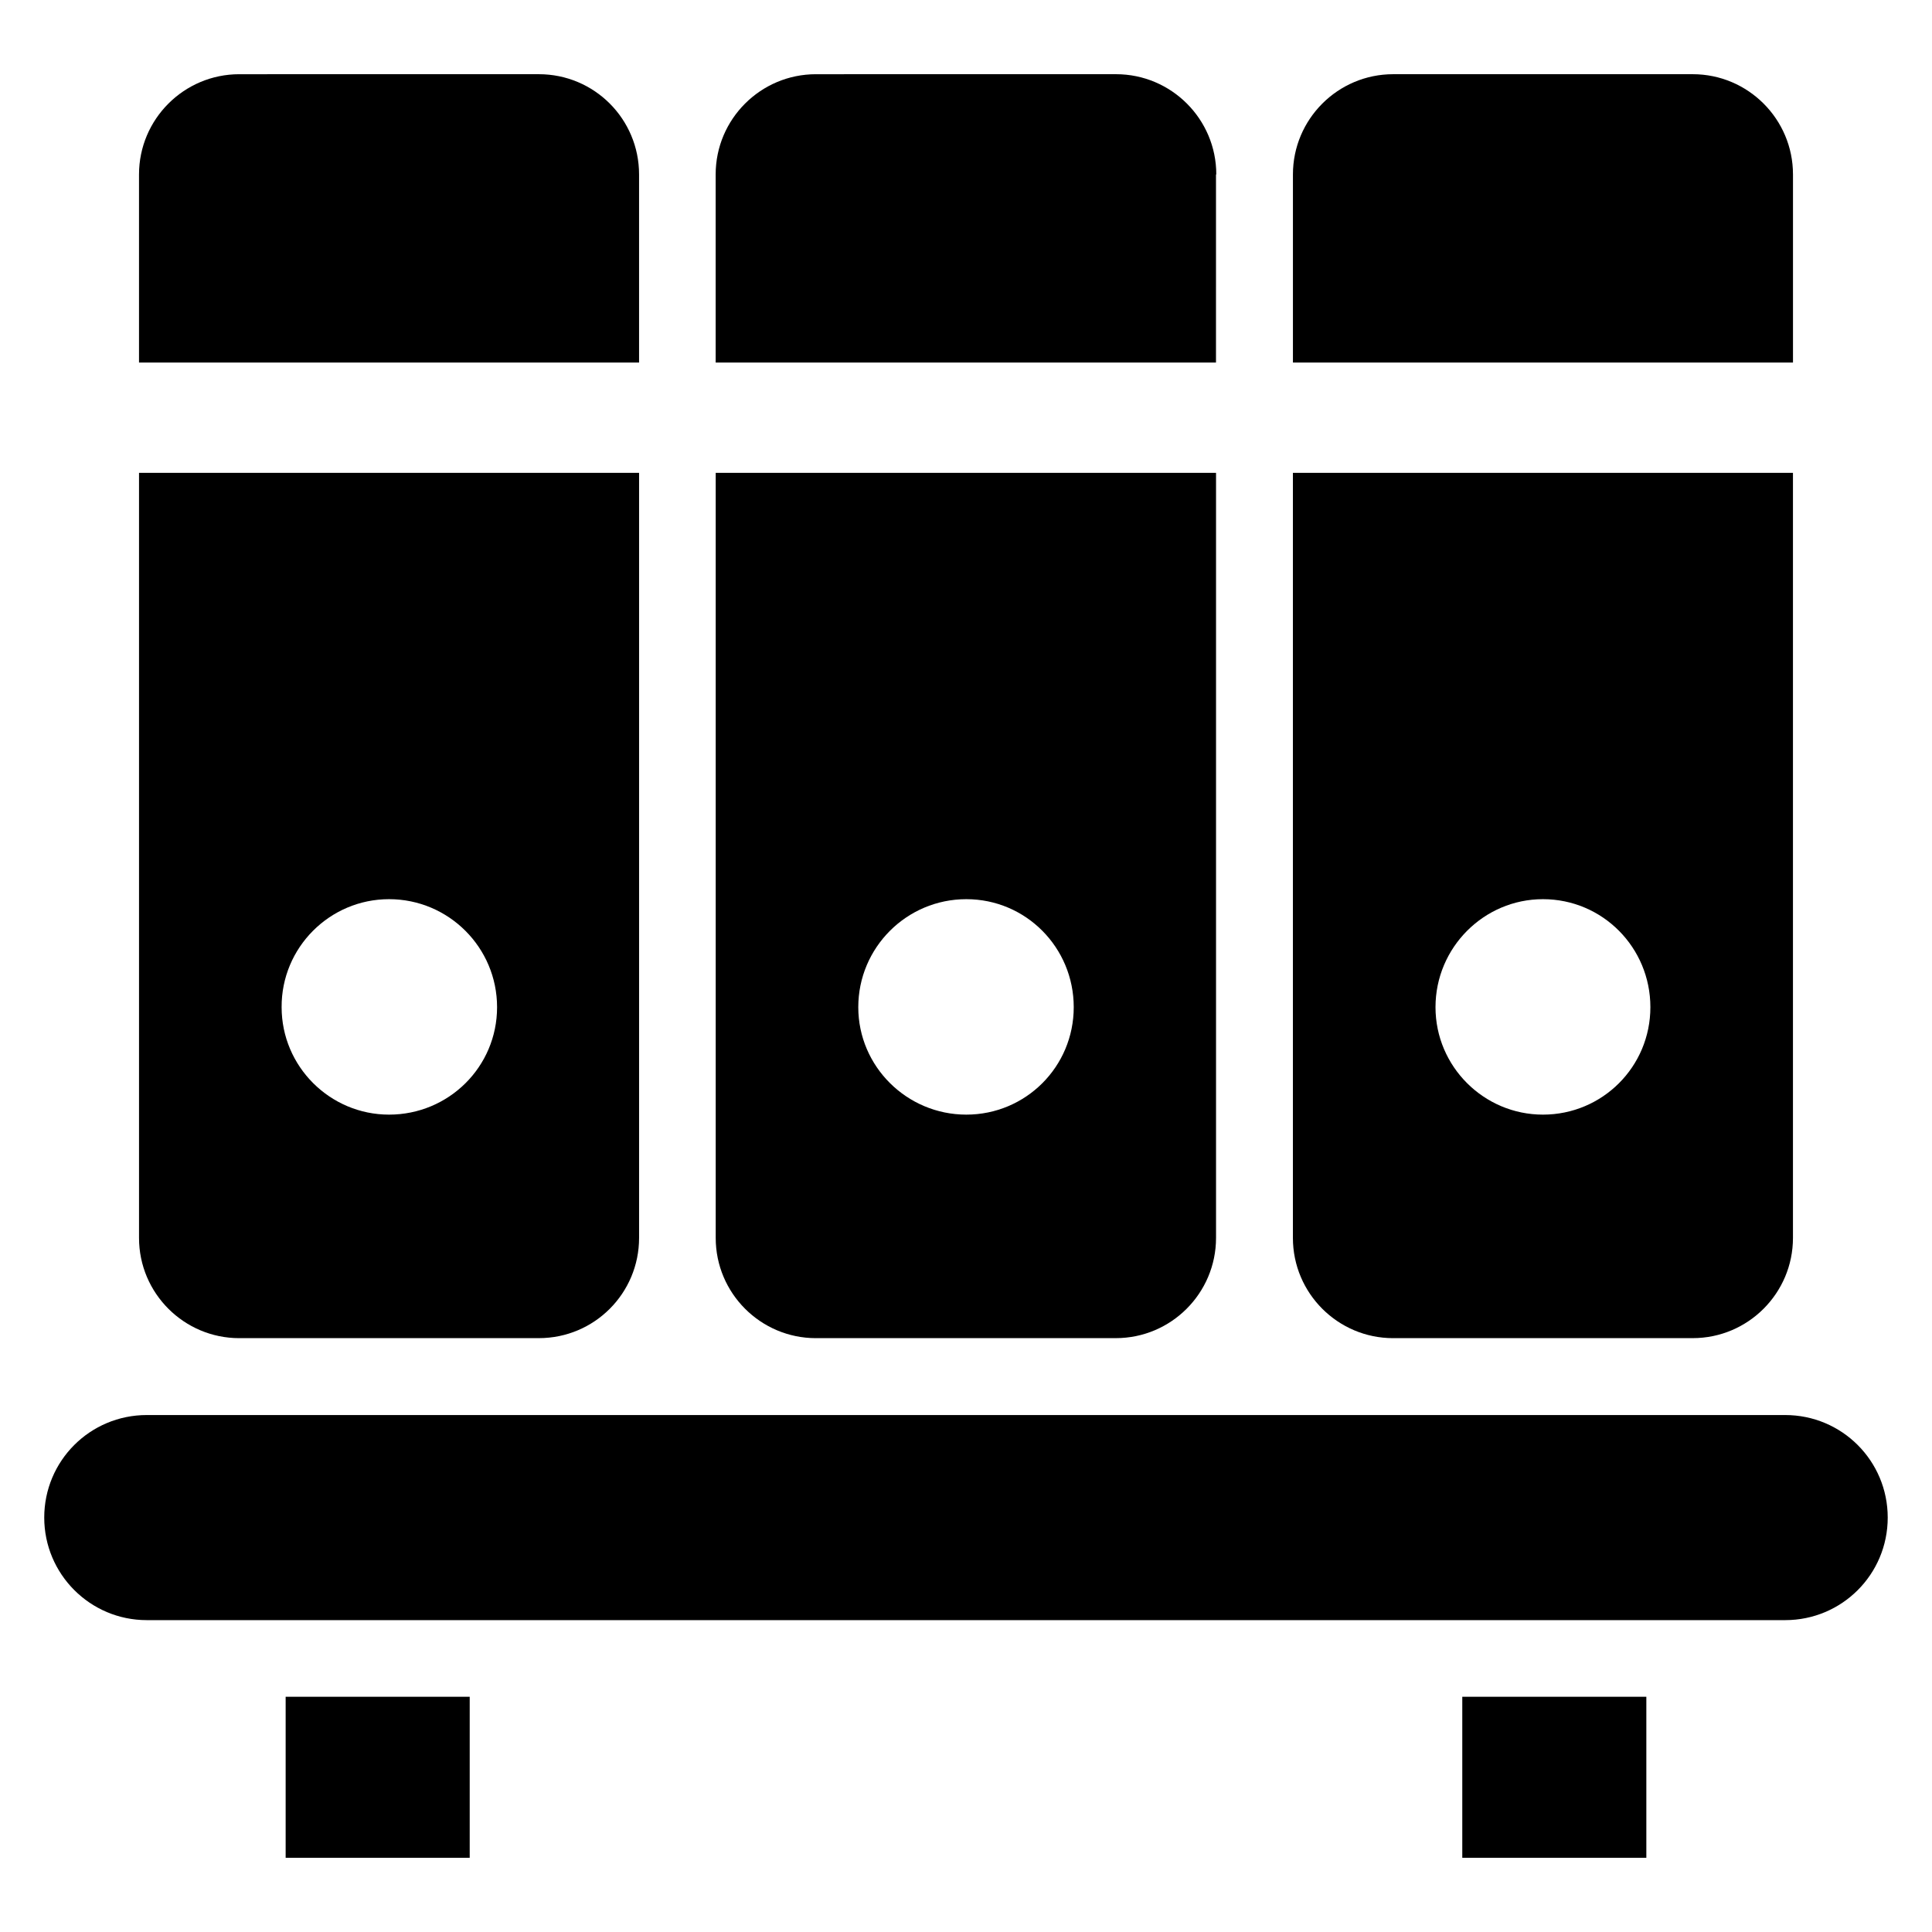
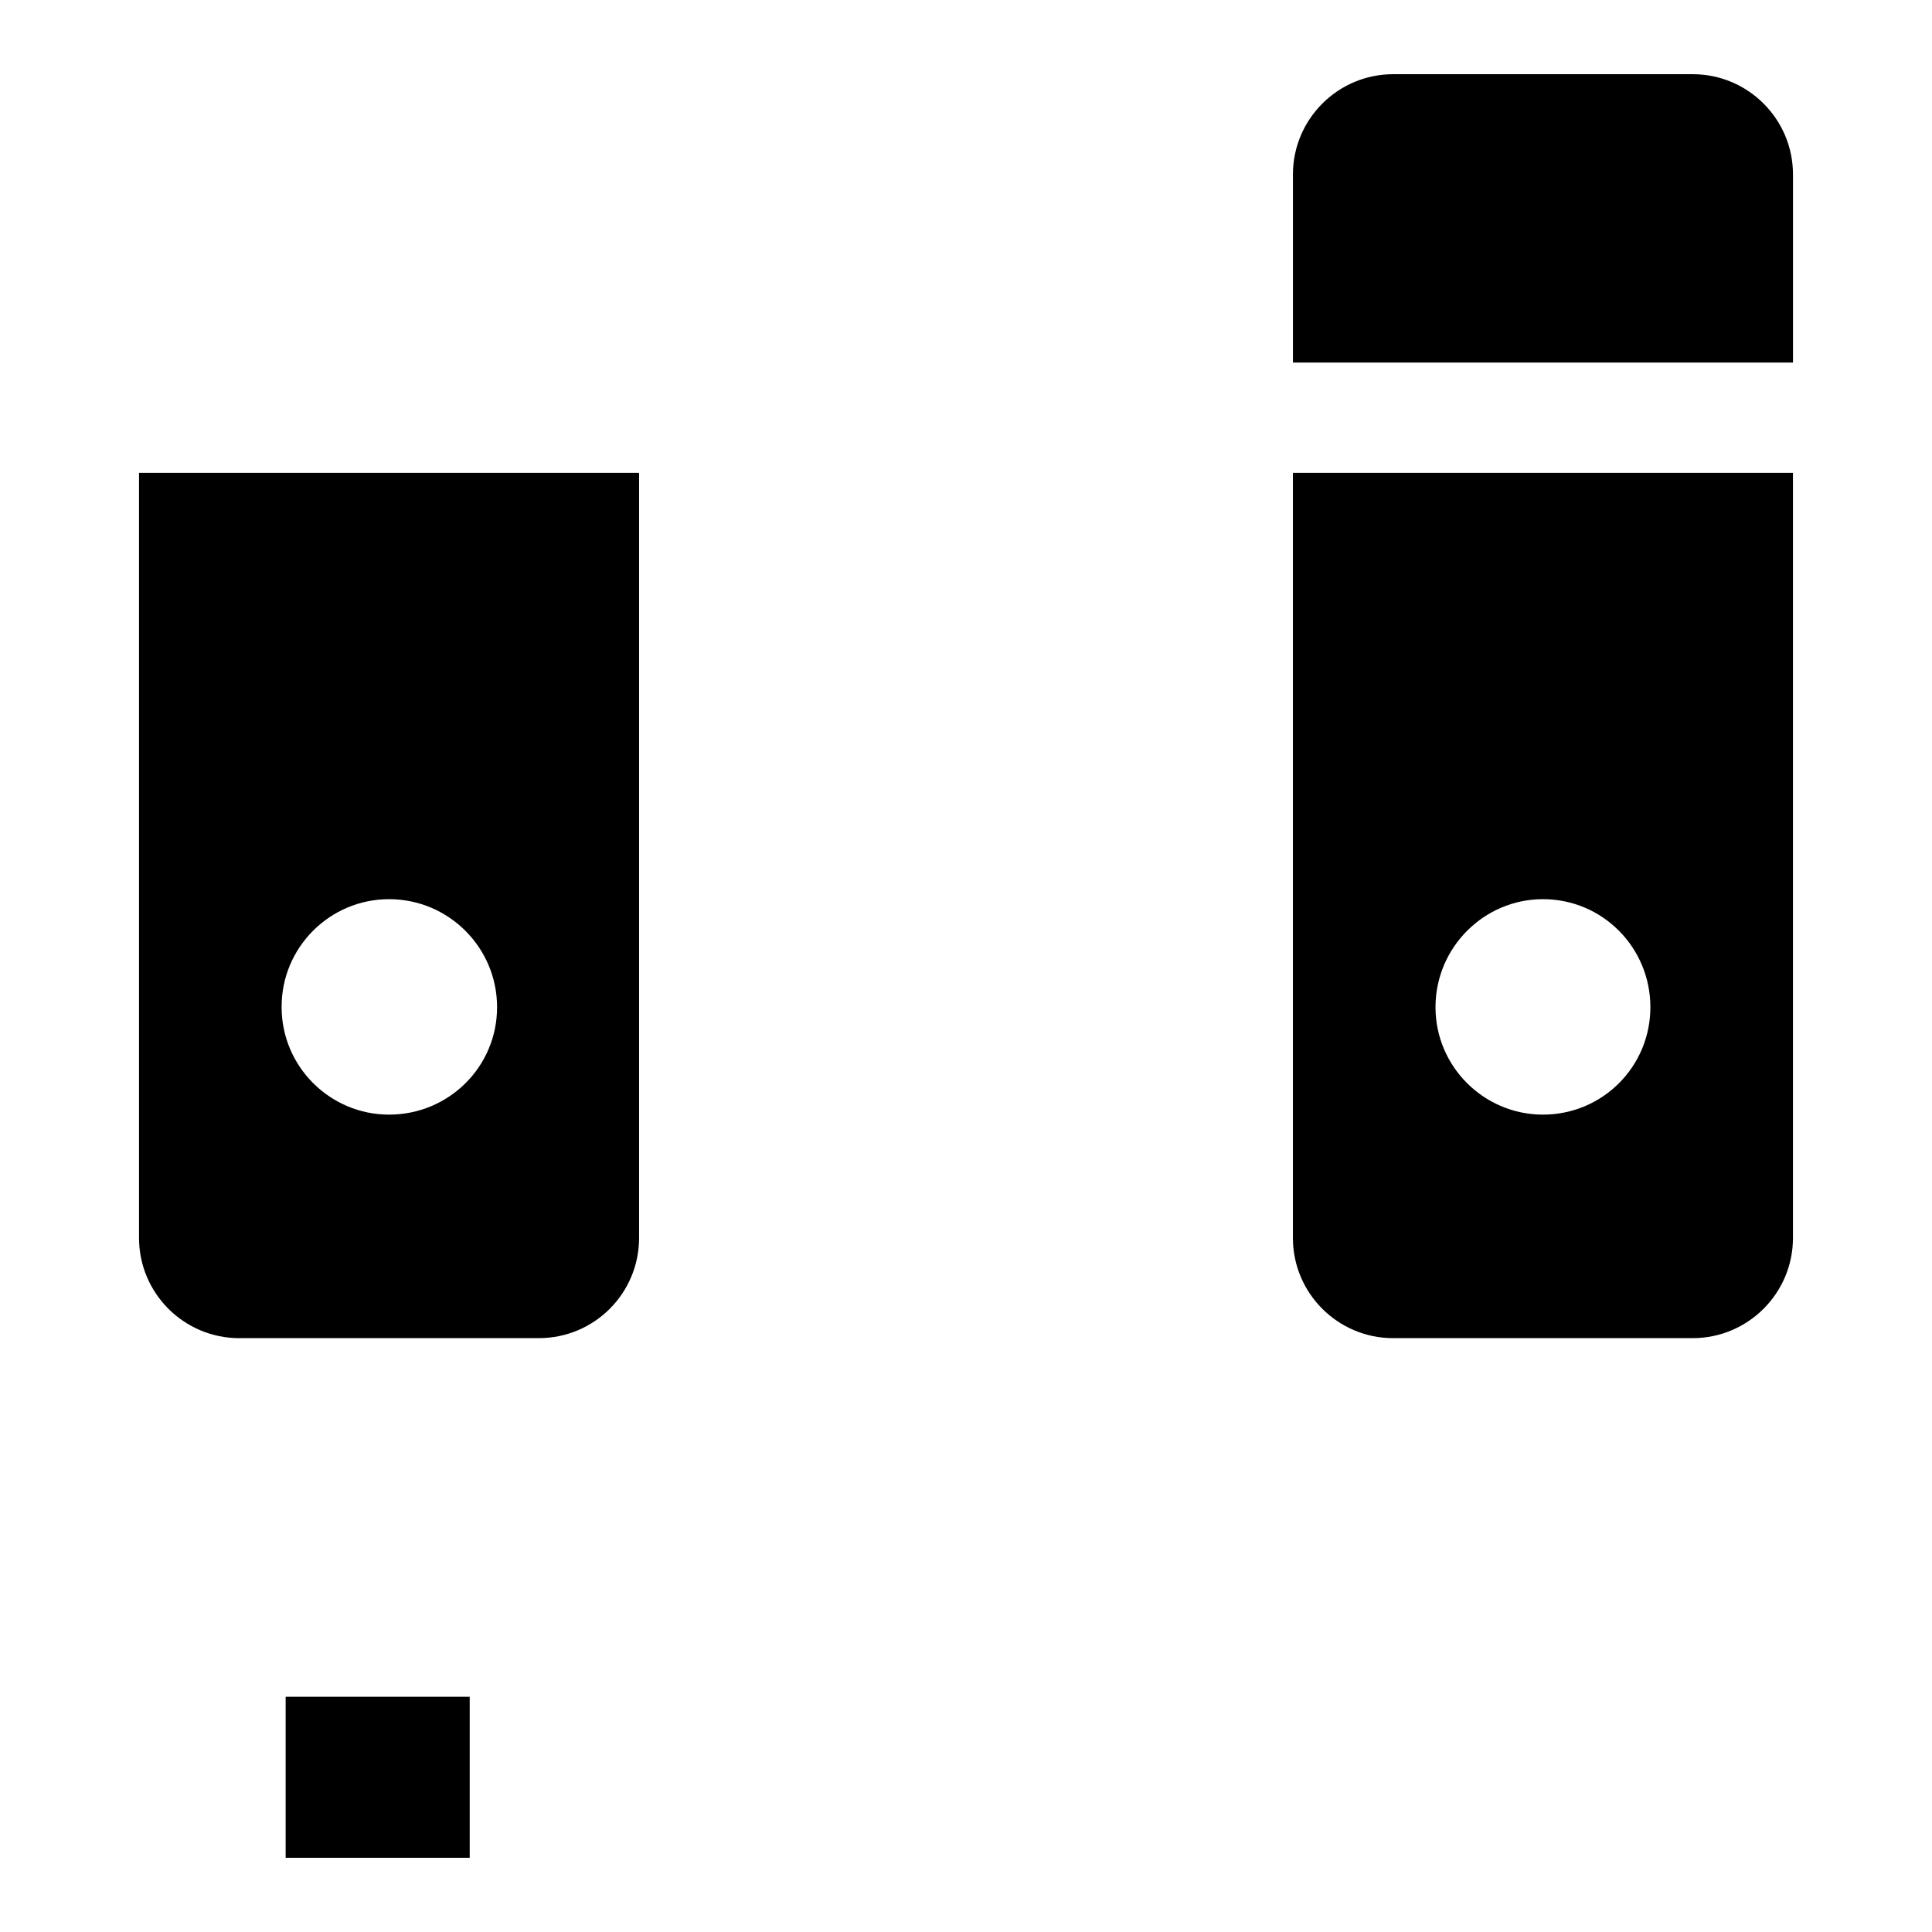
<svg xmlns="http://www.w3.org/2000/svg" fill="#000000" width="800px" height="800px" version="1.1" viewBox="144 144 512 512">
  <g>
-     <path d="m313.36 190.23c0-14.656-11.832-26.566-26.566-26.566l-79.387 0.004c-14.656 0-26.566 11.91-26.566 26.566v49.848h132.52z" />
    <path d="m207.41 498.62h79.387c14.734 0 26.566-11.91 26.566-26.566v-202.74h-132.52v202.75c0 14.656 11.91 26.562 26.566 26.562zm39.695-116.33c15.801 0 28.625 12.824 28.625 28.625 0 15.801-12.824 28.473-28.625 28.473-15.648 0-28.473-12.746-28.473-28.473-0.078-15.801 12.746-28.625 28.473-28.625z" />
-     <path d="m466.33 190.23c0-14.656-11.91-26.566-26.566-26.566l-79.539 0.004c-14.656 0-26.566 11.91-26.566 26.566v49.848h132.59l0.004-49.852z" />
-     <path d="m360.23 498.62h79.465c14.656 0 26.566-11.91 26.566-26.566v-202.74h-132.59v202.75c0 14.656 11.906 26.562 26.562 26.562zm39.848-116.33c15.801 0 28.473 12.824 28.473 28.625 0 15.801-12.746 28.473-28.473 28.473-15.727 0-28.625-12.746-28.625-28.473 0-15.801 12.824-28.625 28.625-28.625z" />
    <path d="m513.2 498.62h79.387c14.656 0 26.566-11.91 26.566-26.566v-202.74h-132.52v202.75c0 14.656 11.91 26.562 26.566 26.562zm39.695-116.33c15.801 0 28.473 12.824 28.473 28.625 0 15.801-12.746 28.473-28.473 28.473-15.648 0-28.473-12.746-28.473-28.473 0-15.801 12.824-28.625 28.473-28.625z" />
    <path d="m619.16 190.23c0-14.656-11.91-26.566-26.566-26.566h-79.387c-14.656 0-26.566 11.91-26.566 26.566v49.848h132.52z" />
-     <path d="m617.09 519h-434.19c-15.039 0-27.176 12.137-27.176 27.176 0 14.961 12.137 27.176 27.176 27.176h434.19c15.039 0 27.176-12.137 27.176-27.176 0-15.039-12.137-27.176-27.176-27.176z" />
    <path d="m219.7 593.66h48.777v42.672h-48.777z" />
-     <path d="m531.52 593.66h48.777v42.672h-48.777z" />
  </g>
</svg>